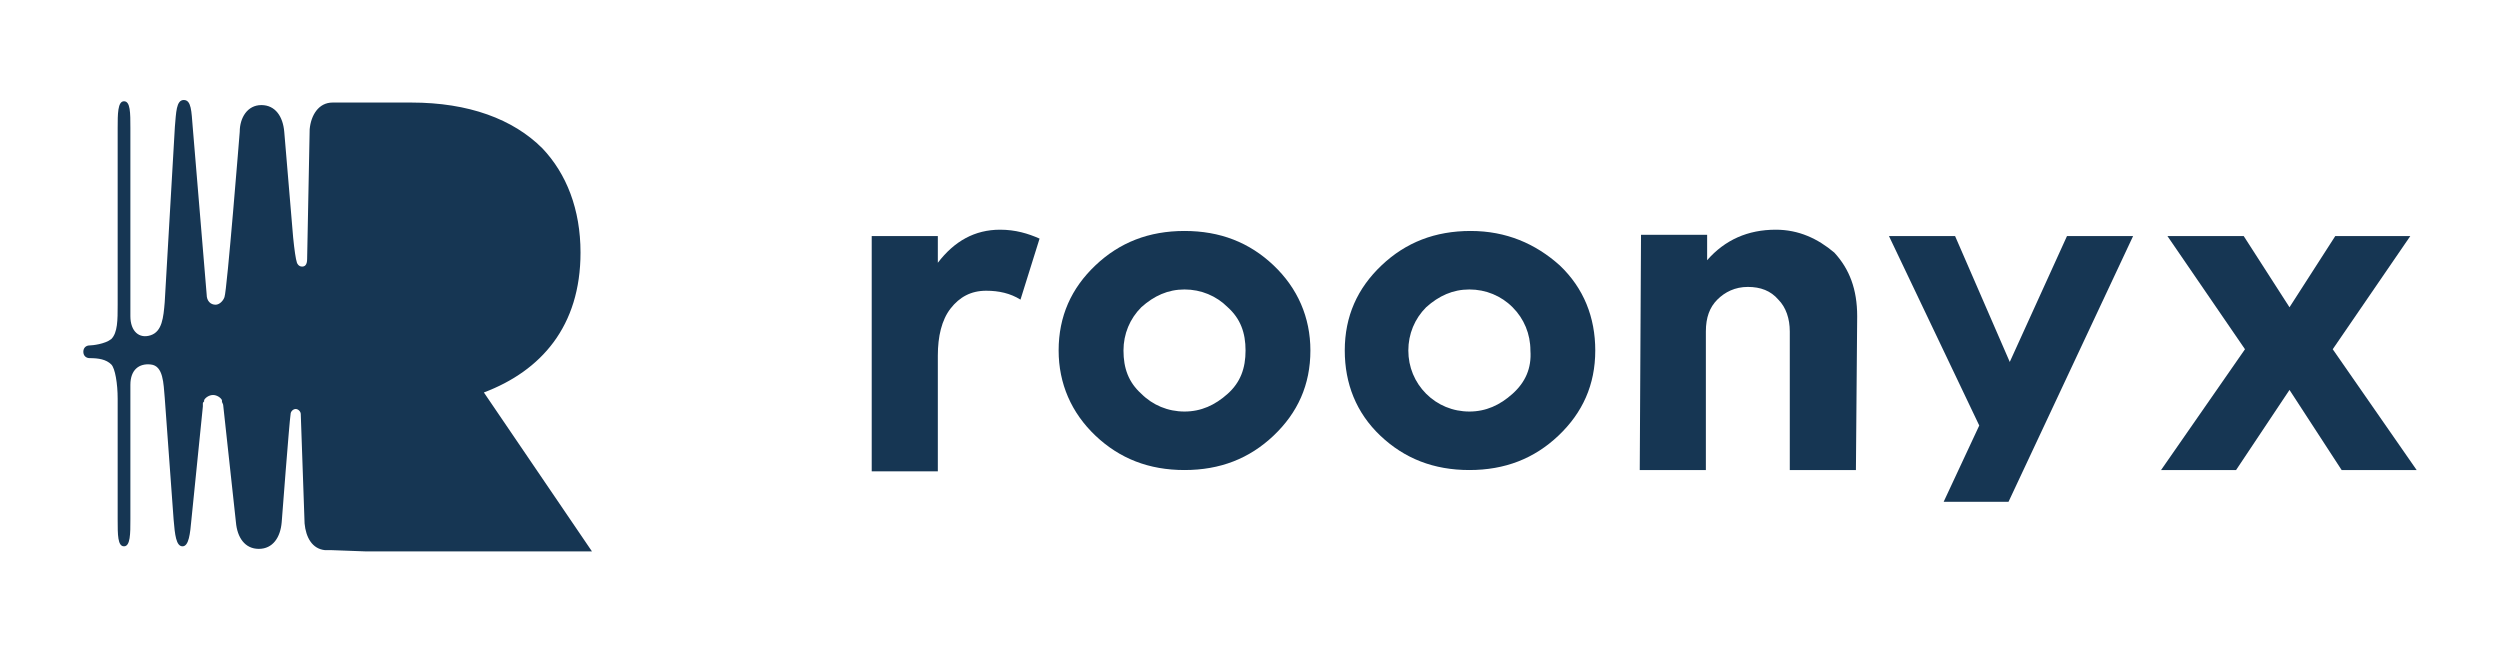
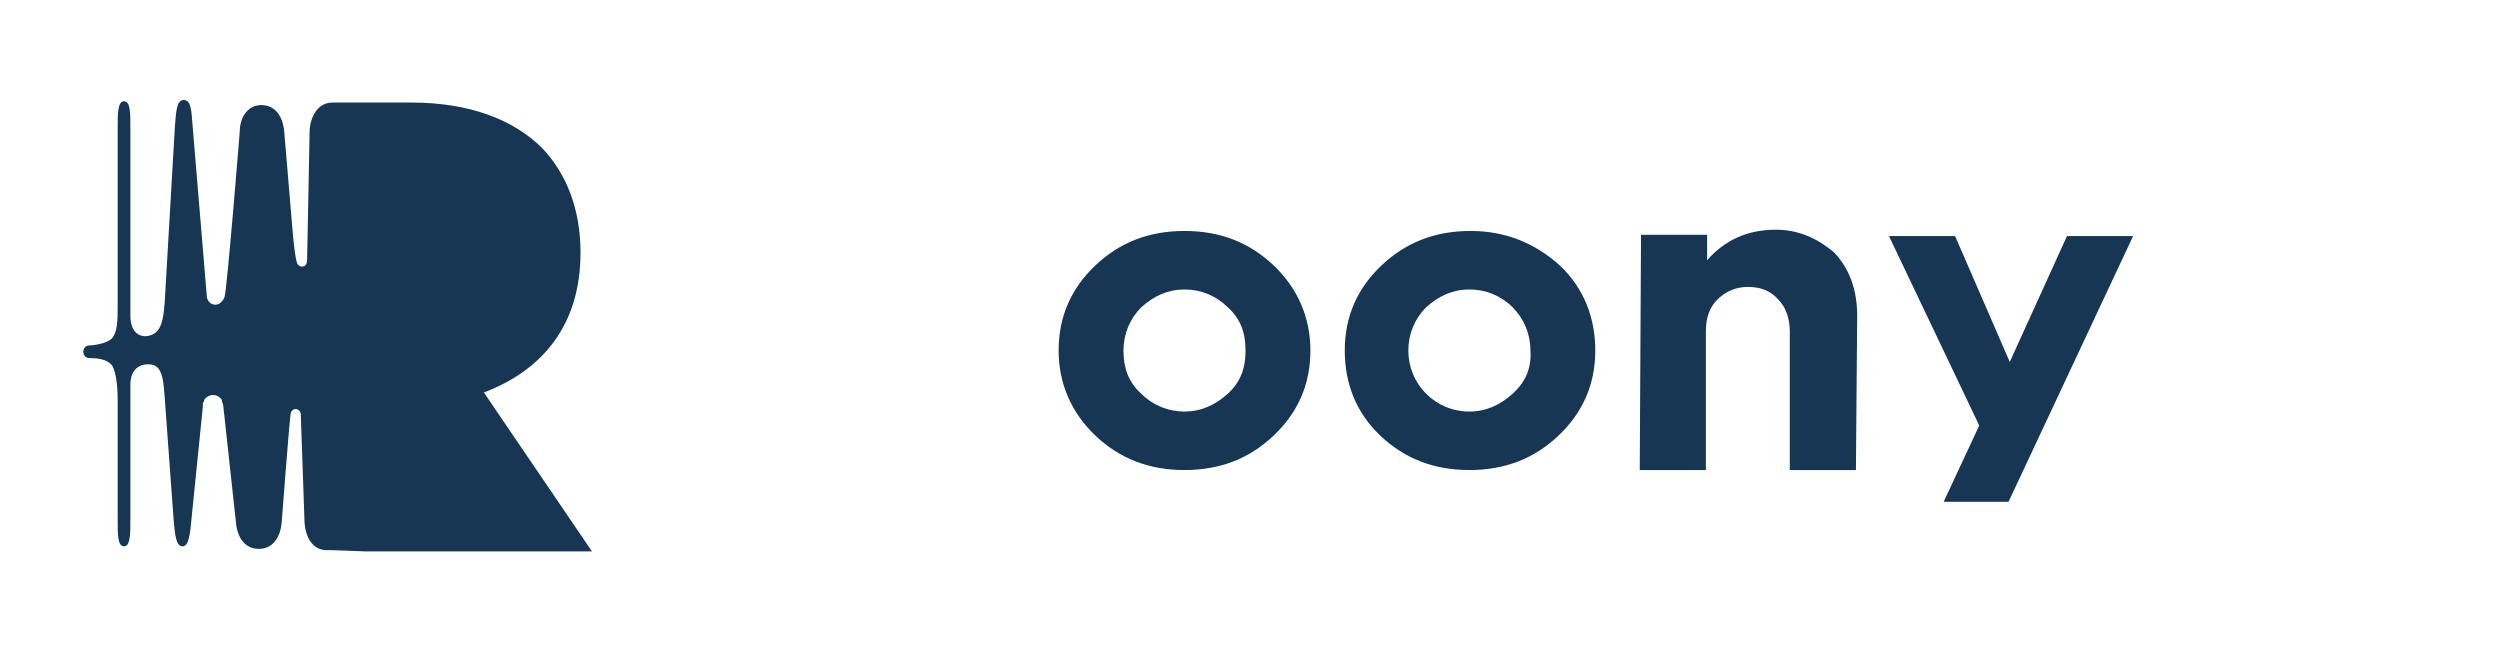
<svg xmlns="http://www.w3.org/2000/svg" width="150" height="40" viewBox="0 0 150 40" fill="none">
-   <path d="M56.27 15.766V14.164H52.303V28.278H56.27V21.335C56.27 20.191 56.499 19.199 57.033 18.512C57.567 17.826 58.254 17.444 59.169 17.444C59.932 17.444 60.619 17.597 61.229 17.978L62.374 14.316C61.687 14.011 60.924 13.782 60.008 13.782C58.483 13.782 57.262 14.469 56.27 15.766Z" fill="#163653" />
  <path d="M71.071 13.858C68.934 13.858 67.18 14.545 65.73 15.918C64.281 17.291 63.518 18.97 63.518 21.03C63.518 23.014 64.281 24.768 65.73 26.142C67.18 27.515 68.934 28.202 71.071 28.202C73.207 28.202 74.962 27.515 76.411 26.142C77.861 24.768 78.624 23.09 78.624 21.03C78.624 19.046 77.861 17.291 76.411 15.918C74.962 14.545 73.207 13.858 71.071 13.858ZM73.665 23.624C72.902 24.311 72.062 24.692 71.071 24.692C70.079 24.692 69.163 24.311 68.477 23.624C67.714 22.937 67.409 22.098 67.409 21.03C67.409 20.038 67.79 19.123 68.477 18.436C69.24 17.749 70.079 17.368 71.071 17.368C72.062 17.368 72.978 17.749 73.665 18.436C74.428 19.123 74.733 19.962 74.733 21.03C74.733 22.098 74.428 22.937 73.665 23.624Z" fill="#163653" />
  <path d="M88.239 13.858C86.102 13.858 84.348 14.545 82.898 15.918C81.448 17.291 80.686 18.97 80.686 21.03C80.686 23.014 81.372 24.768 82.822 26.142C84.271 27.515 86.026 28.202 88.162 28.202C90.299 28.202 92.053 27.515 93.503 26.142C94.953 24.768 95.716 23.09 95.716 21.03C95.716 19.046 95.029 17.291 93.579 15.918C92.13 14.621 90.375 13.858 88.239 13.858ZM90.756 23.624C89.993 24.311 89.154 24.692 88.162 24.692C87.171 24.692 86.255 24.311 85.568 23.624C84.882 22.937 84.5 22.022 84.5 21.03C84.5 20.038 84.882 19.123 85.568 18.436C86.331 17.749 87.171 17.368 88.162 17.368C89.154 17.368 90.07 17.749 90.756 18.436C91.443 19.123 91.825 20.038 91.825 21.03C91.901 22.098 91.519 22.937 90.756 23.624Z" fill="#163653" />
-   <path d="M106.548 13.782C104.87 13.782 103.496 14.392 102.428 15.613V14.087H98.461L98.385 28.202H102.352V19.886C102.352 19.046 102.581 18.436 103.039 17.978C103.496 17.52 104.107 17.215 104.87 17.215C105.633 17.215 106.243 17.444 106.701 17.978C107.159 18.436 107.387 19.123 107.387 19.886V28.202H111.355L111.431 18.97C111.431 17.368 110.973 16.147 110.058 15.155C109.066 14.316 107.922 13.782 106.548 13.782Z" fill="#163653" />
+   <path d="M106.548 13.782C104.87 13.782 103.496 14.392 102.428 15.613V14.087H98.461L98.385 28.202H102.352V19.886C102.352 19.046 102.581 18.436 103.039 17.978C103.496 17.52 104.107 17.215 104.87 17.215C105.633 17.215 106.243 17.444 106.701 17.978C107.159 18.436 107.387 19.123 107.387 19.886V28.202H111.355L111.431 18.97C111.431 17.368 110.973 16.147 110.058 15.155C109.066 14.316 107.922 13.782 106.548 13.782" fill="#163653" />
  <path d="M120.586 21.717L117.305 14.164H113.338L118.755 25.531L116.619 30.109H120.51L127.986 14.164H124.019L120.586 21.717Z" fill="#163653" />
-   <path d="M139.964 20.954L144.618 14.164H140.116L137.37 18.436L134.623 14.164H130.046L134.699 20.954L129.664 28.202H134.165L137.37 23.395L140.498 28.202H144.999L139.964 20.954Z" fill="#163653" />
  <path d="M29.033 23.548C32.466 22.251 34.831 19.58 34.831 15.155C34.831 12.561 33.992 10.425 32.542 8.899C30.787 7.144 28.117 6.153 24.684 6.153C24.684 6.153 20.03 6.153 19.954 6.153C19.114 6.153 18.657 6.916 18.58 7.755L18.428 15.537C18.428 15.918 18.275 15.995 18.123 15.995C17.894 15.995 17.817 15.766 17.817 15.766C17.741 15.537 17.665 15.003 17.588 14.24L17.055 7.907C16.978 6.992 16.52 6.305 15.681 6.305C14.842 6.305 14.384 7.068 14.384 7.907C14.384 7.907 13.621 17.444 13.469 17.826C13.392 18.055 13.164 18.283 12.935 18.283C12.629 18.283 12.4 18.055 12.4 17.673L11.561 7.602C11.485 6.687 11.485 6 11.027 6C10.569 6 10.569 6.763 10.493 7.602L9.883 18.131C9.807 19.046 9.73 19.886 9.044 20.114C8.357 20.343 7.823 19.886 7.823 18.97V7.678C7.823 6.763 7.823 6.076 7.441 6.076C7.06 6.076 7.06 6.839 7.06 7.678V18.283C7.06 19.199 7.06 19.962 6.678 20.343C6.297 20.648 5.534 20.725 5.381 20.725C5.153 20.725 5 20.877 5 21.106C5 21.335 5.153 21.488 5.381 21.488C5.916 21.488 6.373 21.564 6.678 21.869C6.907 22.098 7.06 23.014 7.06 23.929V31.177C7.06 32.093 7.06 32.779 7.441 32.779C7.823 32.779 7.823 32.016 7.823 31.177V23.09C7.823 22.174 8.357 21.793 9.044 21.869C9.807 21.945 9.807 23.014 9.883 23.853L10.417 31.177C10.493 32.093 10.569 32.779 10.951 32.779C11.332 32.779 11.409 32.016 11.485 31.177L12.172 24.387C12.172 24.311 12.172 24.311 12.172 24.234C12.172 24.158 12.172 24.158 12.248 24.082C12.248 24.082 12.248 24.082 12.248 24.005C12.324 23.853 12.553 23.7 12.782 23.7C13.011 23.7 13.24 23.853 13.316 24.005V24.082C13.316 24.158 13.392 24.234 13.392 24.311L14.155 31.33C14.232 32.245 14.689 32.932 15.529 32.932C16.368 32.932 16.826 32.245 16.902 31.33C16.902 31.33 17.36 25.302 17.436 24.845C17.436 24.692 17.588 24.54 17.741 24.54C17.894 24.54 18.046 24.692 18.046 24.845L18.275 31.406C18.352 32.245 18.733 32.932 19.496 33.008H19.572C19.648 33.008 19.648 33.008 19.725 33.008C19.801 33.008 19.801 33.008 19.877 33.008L21.937 33.084H28.575H35.518L29.033 23.548Z" fill="#163653" />
</svg>